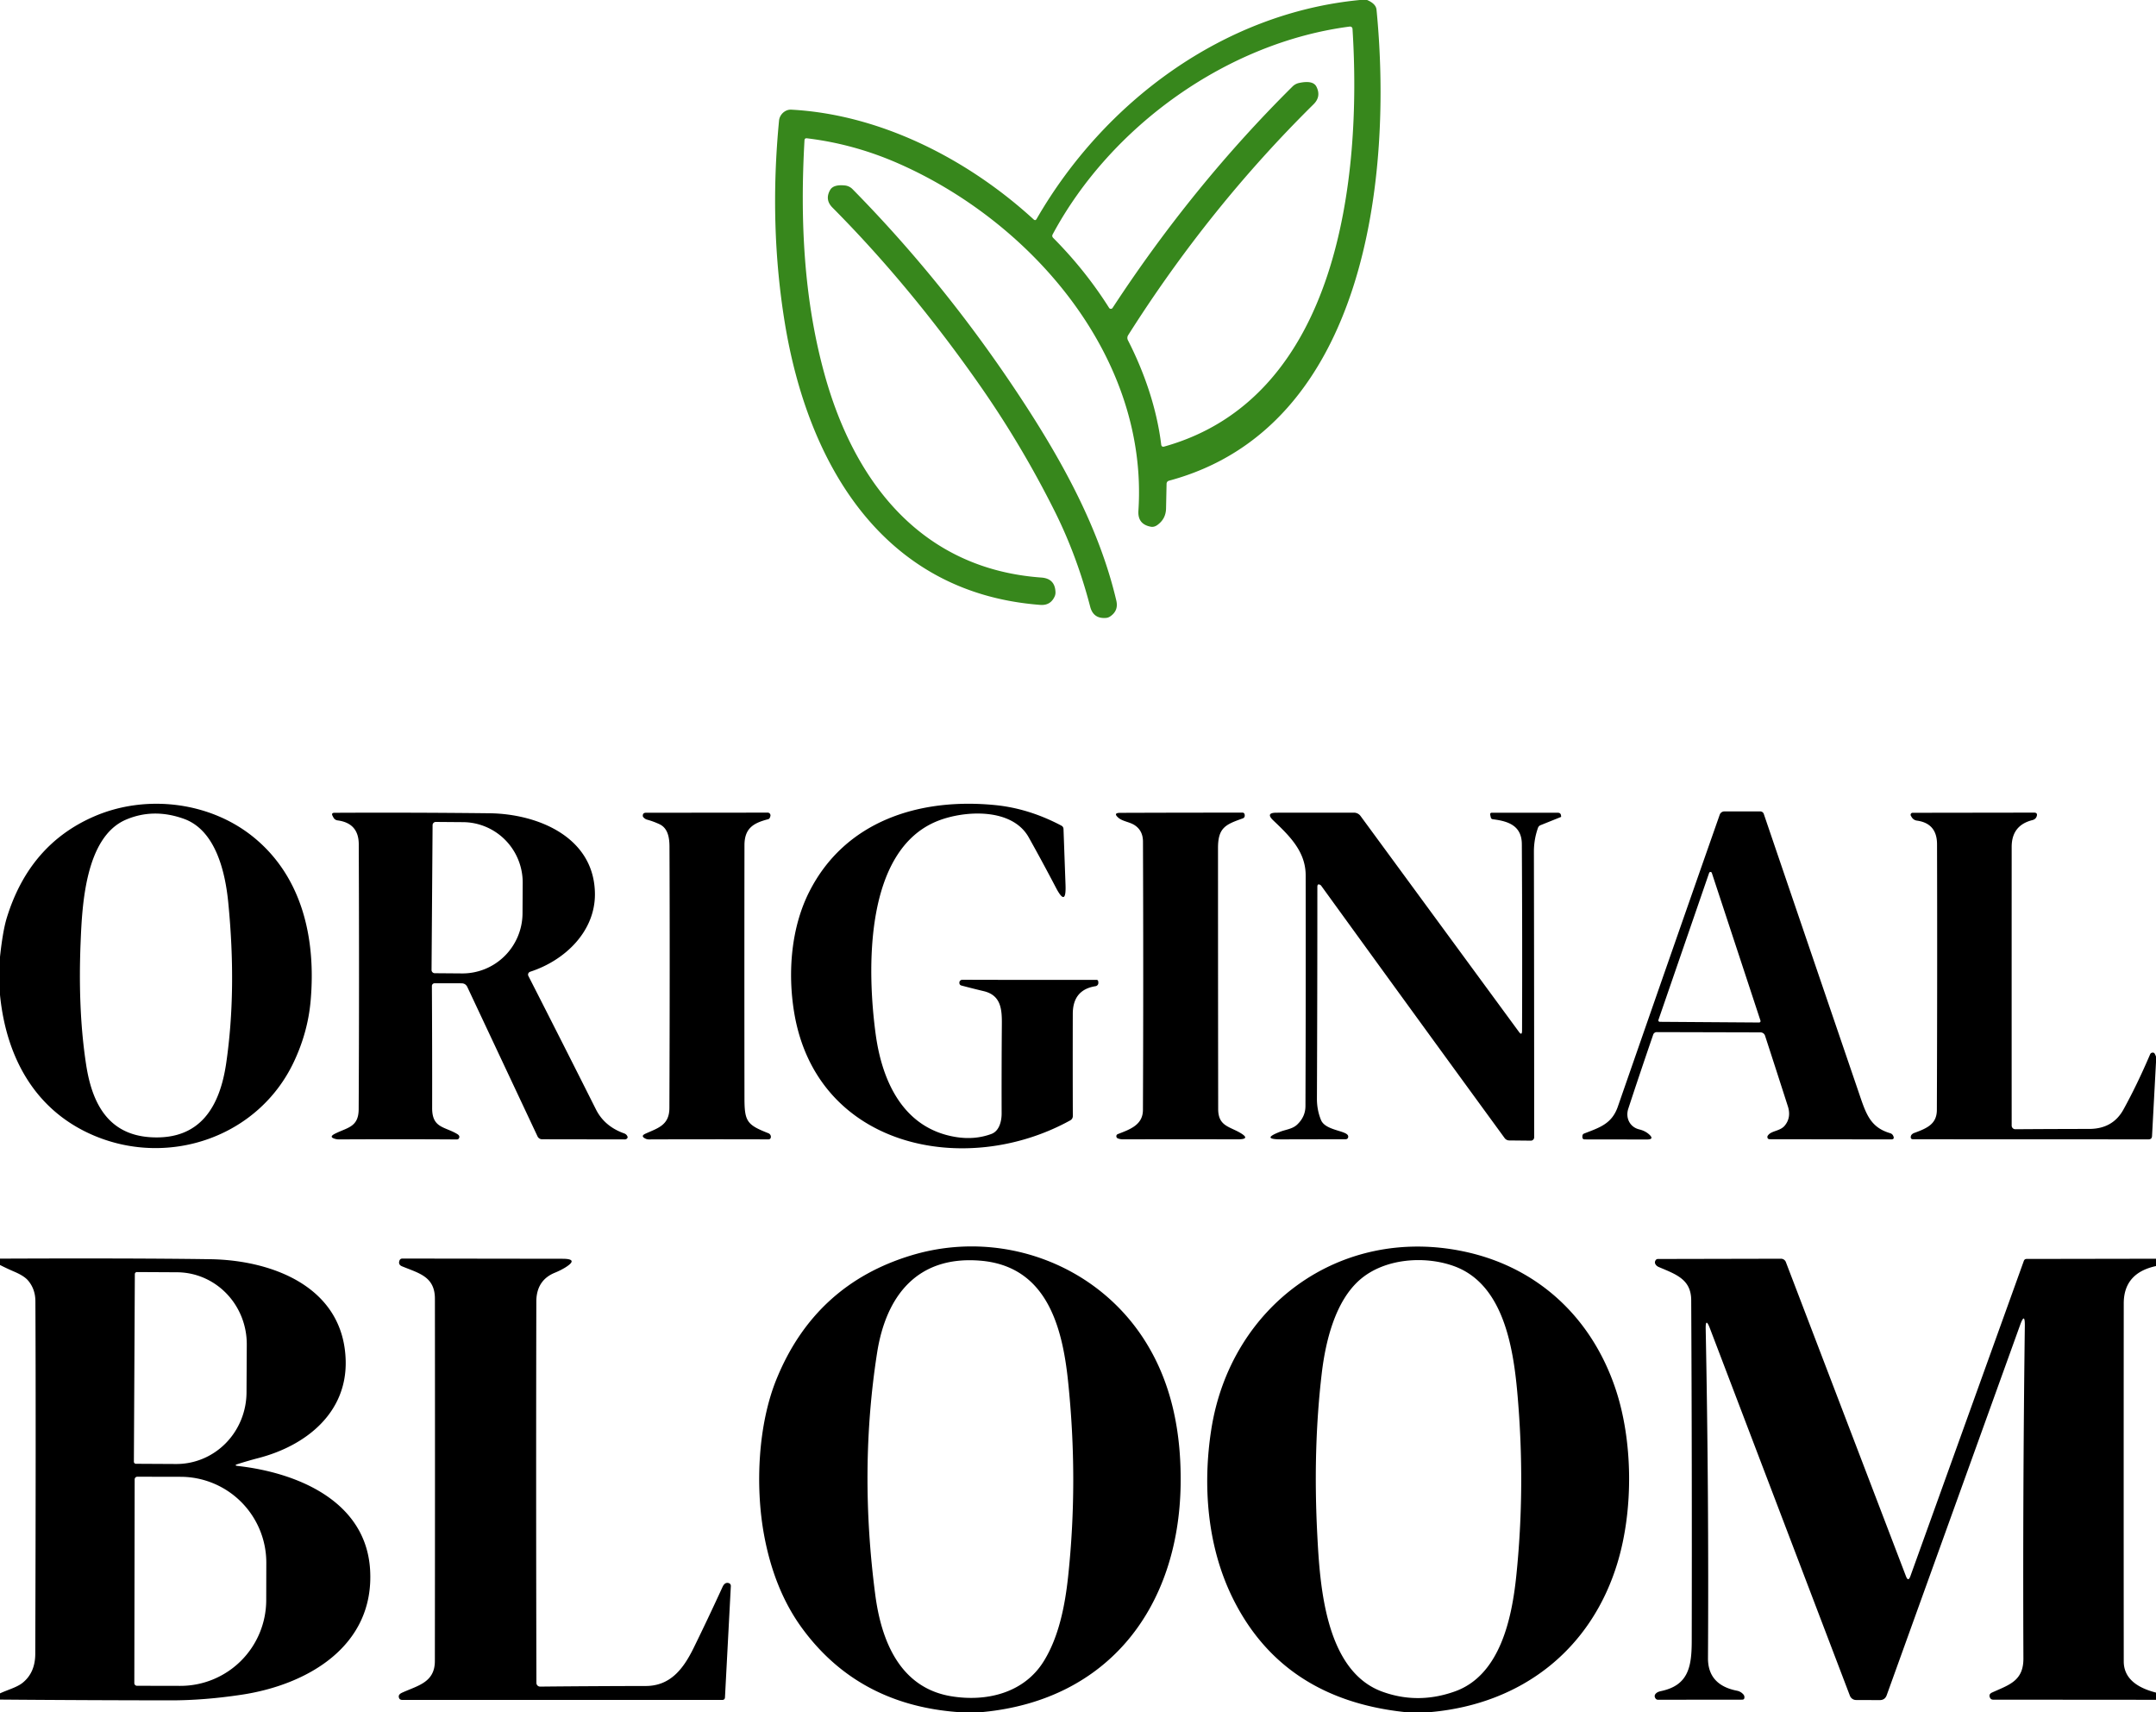
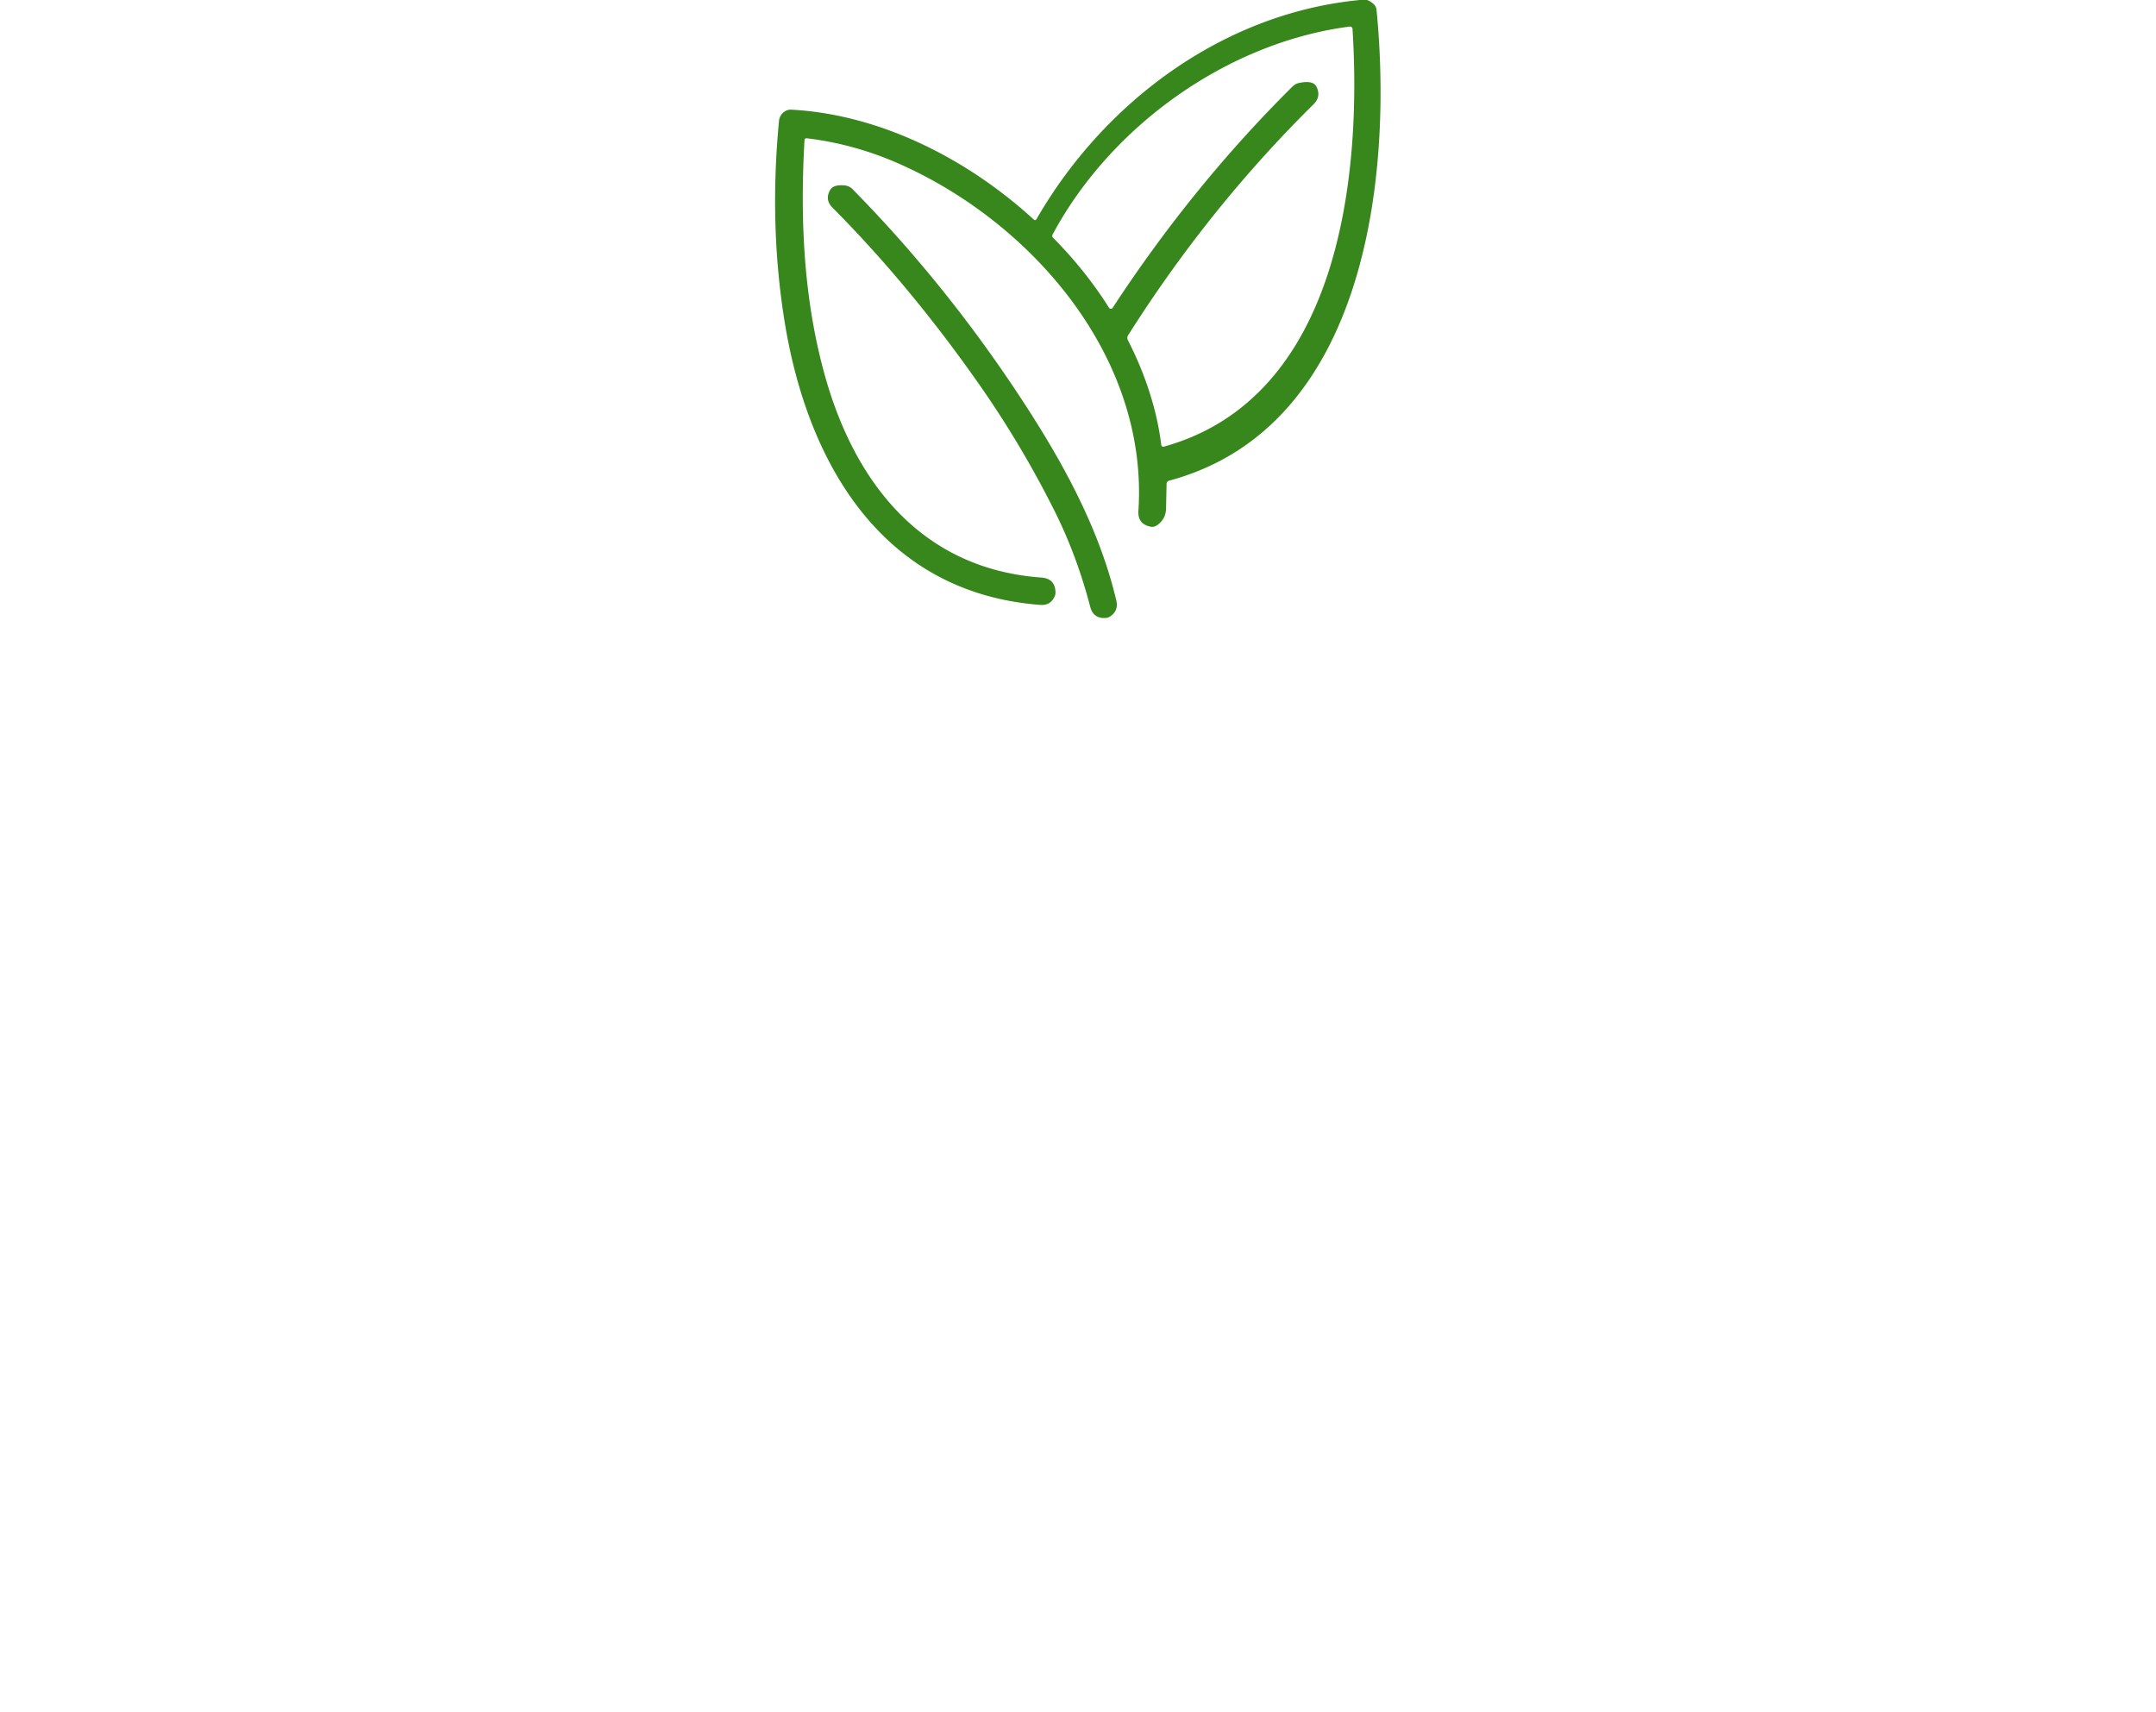
<svg xmlns="http://www.w3.org/2000/svg" viewBox="0 0 500 397">
  <path d="M315.37 0h1.67q2.05.86 2.19 2.25c3.76 38.23-2.18 96.87-48.09 109.21q-.59.16-.6.77l-.12 5.66q-.04 2.43-2.01 3.85-.75.55-1.54.4-3.07-.58-2.86-3.7c2.35-35.85-25.06-67.3-56.16-80.75q-10.02-4.33-20.71-5.62-.53-.07-.57.47c-1.04 18.39-.2 36.82 4.7 54.44 6.96 25.04 22.57 44.96 50.24 46.95q3.18.23 3.27 3.42.01.47-.17.91-.96 2.19-3.35 2.01c-36.64-2.77-53.96-32.8-59.28-65.56q-3.65-22.5-1.31-46.76c.14-1.4 1.42-2.6 2.84-2.52 20.71 1.11 40.96 11.49 56.2 25.45q.41.37.69-.11C256.07 23.61 283.7 3.04 315.37 0zm-53.79 78.9c3.81 7.44 6.69 15.82 7.71 24.16q.08.67.72.49c40.46-11.33 45.84-62.25 43.65-96.87a.57.56-5.7 0 0-.64-.52c-28.38 3.68-55.4 23.05-68.89 48.18q-.25.46.13.84 7.47 7.52 12.95 16.21a.48.48 0 0 0 .81.01q18.56-28.36 41.75-51.36a3.03 3 16.1 0 1 1.45-.79q3.29-.72 4.08.86 1.14 2.28-.67 4.07-24.26 23.96-43 53.55a1.18 1.18 0 0 0-.05 1.17zm-34.4 10.38q-16.02-22.91-34.13-41.15-1.82-1.83-.53-4.08.76-1.32 3.44-1.04a2.88 2.88 0 0 1 1.74.84q21.6 21.94 38.99 48.39c9.82 14.92 18.32 30.48 22.2 47.05q.55 2.34-1.45 3.67-.43.29-.94.33-2.93.25-3.67-2.59-3.08-11.82-8.21-22.1-7.67-15.35-17.44-29.32z" fill="#37871c" />
-   <path d="M0 230.71v-8.82q.65-6.04 1.57-9.04 5.22-16.97 20.18-23.49c12.09-5.28 27.12-3.47 37.3 4.98 11.25 9.33 14.2 23.7 13 37.62q-.63 7.37-3.92 14.32c-8.2 17.33-28.79 24.37-46.15 17.13-13.6-5.67-20.51-17.89-21.98-32.7zm29.22-40.64c-9.42 4.02-10.17 19.79-10.52 28.33q-.66 15.89 1.27 28.46c1.33 8.71 4.93 16.28 15.05 16.86 11.57.66 16.01-7.29 17.45-17.26q2.46-16.98.46-37.22c-.69-6.99-2.9-16.71-10.28-19.36q-7.04-2.53-13.43.19zm209.36 4.12c-3.86-6.91-14.83-6.28-21.02-3.86-17.19 6.72-16.5 34.68-14.47 49.58 1.5 10.93 6.44 21.77 18.55 23.75q4.41.72 8.26-.7c1.86-.68 2.39-2.98 2.39-4.74q-.03-10.34.05-20.64c.03-3.4-.12-6.77-4.2-7.74q-2.65-.63-5.16-1.3-.46-.12-.49-.6-.02-.46.36-.66.16-.08.33-.08 16 .05 31.13.02a.38.38 0 0 1 .38.35l.03.29a.78.77 83.2 0 1-.65.83q-5.27.82-5.28 6.4-.03 12.4.01 23.73a1.12 1.11-14.7 0 1-.57.97c-24.32 13.45-58.91 6.44-64.07-25.1-1.5-9.18-.7-19.52 3.48-27.82 8.28-16.45 25.52-21.93 43.2-20.17q7.78.78 15.29 4.75.49.26.51.81l.47 13.01q.18 5.17-2.22.59-3.11-5.95-6.31-11.67zm170.75 45.97a1.12 1.11-9 0 0-1.06-.76l-24.06-.06a.86.85 9.6 0 0-.81.57q-3.17 9.22-5.78 17.18c-.7 2.12.34 4.28 2.54 4.81q1.32.32 2.22 1.1 1.42 1.24-.46 1.24l-14.4-.02q-.54 0-.55-.55 0-.14.01-.27.04-.41.42-.55c3.55-1.38 6.4-2.22 7.79-6.22q11.95-34.4 23.63-67.7a1.16 1.15 9.6 0 1 1.09-.77h8.32a.86.86 0 0 1 .81.58q10.86 31.91 21.92 64.29c1.73 5.07 2.62 8.34 7.39 9.75q.52.15.74.68.32.76-.5.76l-28.11-.04q-.68 0-.59-.66.01-.1.22-.35c.85-.99 2.77-.88 3.81-2.17q1.53-1.88.7-4.47-2.68-8.35-5.29-16.37zm-24.72-3.65a.33.33 0 0 0 .31.44l23.03.16a.33.33 0 0 0 .32-.44l-11.28-34.25a.33.33 0 0 0-.62-.01l-11.76 34.1zm-31.63 2.51q.08-21.05-.05-43.26c-.02-4.31-3.16-5.34-6.71-5.78q-.41-.05-.49-.44l-.13-.56q-.11-.52.42-.52l15.26.01q.68 0 .74.67l.03.27q0 .02-.13.07l-4.65 1.87a1.06 1-2.6 0 0-.59.61q-.95 2.66-.95 5.54.06 32.43.06 66.24a.77.77 0 0 1-.78.77l-5-.05a1.34 1.31 71.7 0 1-1.07-.55q-21.74-29.79-42.52-58.49-.07-.11-.18-.18-.73-.45-.73.41 0 24.66-.1 49.1-.01 2.63.94 4.96c.99 2.46 5.82 2.42 6.28 3.65q.06.16.03.33-.1.49-.61.49l-14.84.03q-4.94.01-.33-1.77c1.33-.51 2.86-.63 3.94-1.65q1.92-1.81 1.93-4.3.1-27.67.05-53.53c-.01-5.55-3.82-9.19-7.5-12.7q-1.89-1.8.72-1.8l17.98-.01a1.9 1.89 71.8 0 1 1.53.78l36.71 50.03q.73 1 .74-.24zm-230.03-13.68a.71.69-22.7 0 0-.41.98q8.3 16.27 15.67 30.95 1.98 3.94 6.55 5.56.53.19.75.7.11.24-.07.45-.21.24-.53.24l-19.2-.03a1.18 1.16 77 0 1-1.05-.67l-16.27-34.62q-.41-.88-1.38-.88l-6.21-.01a.64.63-.4 0 0-.64.64q.08 14.05.06 28.31c-.01 4.67 2.91 4.26 5.81 6.01q.6.36.48.81-.12.45-.59.45-13.41-.09-27.31-.01-.41 0-.8-.1-1.7-.43-.13-1.22c2.9-1.46 5.48-1.51 5.5-5.69q.15-28.39.02-61.44-.02-4.9-4.93-5.53a1.26 1.26 0 0 1-.94-.66l-.2-.38q-.37-.71.44-.72 18.09-.09 35.93.11c11.07.12 24.34 5.42 24.47 18.66.08 8.69-6.88 15.45-15.02 18.09zm-22.63-33.99l-.24 33.58a.75.75 0 0 0 .75.75l6.32.05a14.01 13.93-89.6 0 0 14.03-13.92l.04-7.06a14.01 13.93-89.6 0 0-13.83-14.1l-6.32-.05a.75.75 0 0 0-.75.75zm52.63-.22q-1.44-.67-2.89-1.06-.29-.08-.54-.27-.42-.33-.44-.53-.08-.8.73-.8l28.23-.03a.65.64-80.8 0 1 .61.85l-.09.27q-.11.33-.45.42c-3.4.88-5.45 2.09-5.46 6.01q-.04 29.06 0 58.72c.01 5.36.6 6.13 5.53 8.07q.37.14.53.51.08.19.06.4-.06.52-.58.52-14.51-.04-27.73.01-.41 0-.77-.18-1.24-.6.02-1.16c2.91-1.31 5.51-1.97 5.53-5.93q.13-34.45.02-60.62c-.01-1.92-.29-4.25-2.31-5.2zm110.33.32c-1.19-.86-2.87-.93-3.9-1.81q-1.34-1.15.42-1.15 14.67-.05 28.33-.05.53 0 .54.69a.67.65 79.7 0 1-.43.64c-3.97 1.41-5.77 2.12-5.77 6.85q0 29.99.04 60.55c0 3.86 2.45 4.02 4.96 5.44q2.81 1.6-.43 1.59-12.81-.02-26.64 0-.6 0-1.16-.21a.54.53 44.5 0 1-.01-1c2.73-1.06 5.82-2.09 5.83-5.6q.13-29.7.01-62.24-.01-2.44-1.79-3.7zM500 245.01v1.3l-.92 17.14q-.04.76-.81.76l-54.56-.02q-.72 0-.56-.71.06-.26.26-.44.2-.19.45-.29c3.1-1.13 5.31-2.11 5.32-5.37q.12-31.91.04-61.64-.02-4.79-4.63-5.44-.83-.11-1.26-.83l-.17-.29a.46.46 0 0 1 .39-.7l28.18-.04q.86 0 .61.83-.22.71-1.01.91-4.8 1.2-4.8 6.2-.01 35.18 0 64.64a.85.84-.3 0 0 .86.84q8.16-.06 17.12-.07 5.47-.01 7.94-4.5 3.14-5.68 6.19-12.81a.66.65 24.9 0 1 .9-.32q.17.09.46.85zM227.99 397h-6.09q-23-1.8-35.91-19.46-6.46-8.85-8.81-21.68c-2.05-11.23-1.39-25.49 2.89-36.02q8.97-22.05 31.44-28.78c20.15-6.03 42.14 1.71 53.61 19.23 6.61 10.1 8.87 21.82 8.68 34.08-.45 28.03-16.44 49.78-45.81 52.63zm-25-27.14c1.38 10.48 5.61 21.48 17.57 23.48 8.24 1.37 16.91-.75 21.47-8.07 3.53-5.66 4.95-12.95 5.66-19.52q2.42-22.42 0-45.5c-1.34-12.79-5.05-26.67-20.37-27.91-14.61-1.19-21.86 8.18-23.92 21.42q-4.22 27.12-.41 56.1zM331.98 397h-6.34q-28.28-3.08-39.79-26.47c-5.91-12.01-6.96-26.09-4.94-39.05 4.45-28.53 29.72-47.24 58.4-41.31 17.14 3.55 29.74 15.21 35.34 31.87 4.02 11.96 4.24 27.91.45 40.4-6.05 19.96-21.99 32.59-43.12 34.56zm19.91-73.97c-.99-11.12-3.43-25.36-14.71-29.43-6.82-2.46-16.02-1.79-21.71 3.08-5.79 4.96-8.04 14.26-8.93 21.7q-2.08 17.56-1.05 37.48c.61 11.8 1.84 31.62 15.09 36.43q8.27 3 16.85-.07c10.5-3.76 13.19-17.03 14.2-26.66q2.18-20.94.26-42.53zM0 394.12v-1.44c1.72-.81 3.91-1.38 5.24-2.45q2.93-2.35 2.94-6.73.17-52.68.03-81.75-.01-2.82-1.7-4.81-.89-1.05-3.11-2.01-1.8-.77-3.4-1.59v-1.47q31.15-.13 48.75.13c14.35.21 31.03 6.4 31.42 23.59.27 12.14-9.3 19.7-20.3 22.54q-2.38.62-4.72 1.37-1.04.33.04.45c13.71 1.55 29.67 8.09 30.64 24.05 1.07 17.79-14.62 26.73-29.85 29q-8.7 1.31-16.48 1.3-19.75-.02-39.5-.18zm31.27-98.66l-.22 43.5a.48.48 0 0 0 .47.48l9.32.05a16.67 16.24-89.7 0 0 16.33-16.58l.06-11.12a16.67 16.24-89.7 0 0-16.15-16.76l-9.32-.05a.48.48 0 0 0-.49.48zm-.04 47.6l-.08 47.24a.62.62 0 0 0 .62.62l10.04.02a19.91 19.9-89.9 0 0 19.93-19.87l.02-8.66a19.91 19.9-89.9 0 0-19.87-19.95l-10.04-.02a.62.62 0 0 0-.62.62zm94.04 48.05q11.81-.12 24.48-.14c5.72-.01 8.73-3.98 11.11-8.82q3.33-6.79 6.7-14.14.54-1.18 1.45-.9a.68.67-80.3 0 1 .48.69l-1.36 25.8q-.03.6-.64.6H93.3q-.75 0-.82-.74-.06-.56.77-.94c3.6-1.65 7.6-2.35 7.6-7.35q.05-44.29.01-84c0-5.16-3.73-5.91-7.62-7.52q-.94-.38-.6-1.33.18-.47.68-.47l37.15.05q3.88.01.58 2.05-1.07.65-2.34 1.17-4.32 1.75-4.33 6.71-.09 44.17.02 88.42a.86.86 0 0 0 .87.86zM500 291.89v1.7q-7.48 1.61-7.48 8.66-.03 41.5 0 83 0 5.34 7.48 7.25v1.67l-37.8-.03q-.47-.01-.68-.42-.43-.84.49-1.25c3.91-1.77 7.27-2.67 7.24-7.9q-.16-38.63.33-77.09.04-3.36-1.1-.2l-30.93 85.82q-.41 1.14-1.62 1.14l-5.47-.02a1.55 1.55 0 0 1-1.45-1l-32.46-85.18q-1.04-2.72-.98.19.75 38.34.53 76.27-.03 6.25 6.75 7.57a2.61 2.59-14.3 0 1 1.46.86q.26.3.24.7-.01.51-.52.51l-19.54.02a.68.66 73.1 0 1-.56-.31q-.51-.76.36-1.36.31-.21.97-.35c6.18-1.32 7.05-5.46 7.07-11.42q.08-41.29-.12-79.22c-.03-4.83-3.48-5.97-7.51-7.68q-.52-.22-.77-.64-.27-.45.01-.91.19-.32.56-.32l28.54-.06a1.21 1.2 79.3 0 1 1.12.77l27.85 72.85q.53 1.39 1.03-.01l26.32-73.14a.64.63 9.7 0 1 .6-.42l30.04-.05z" />
</svg>